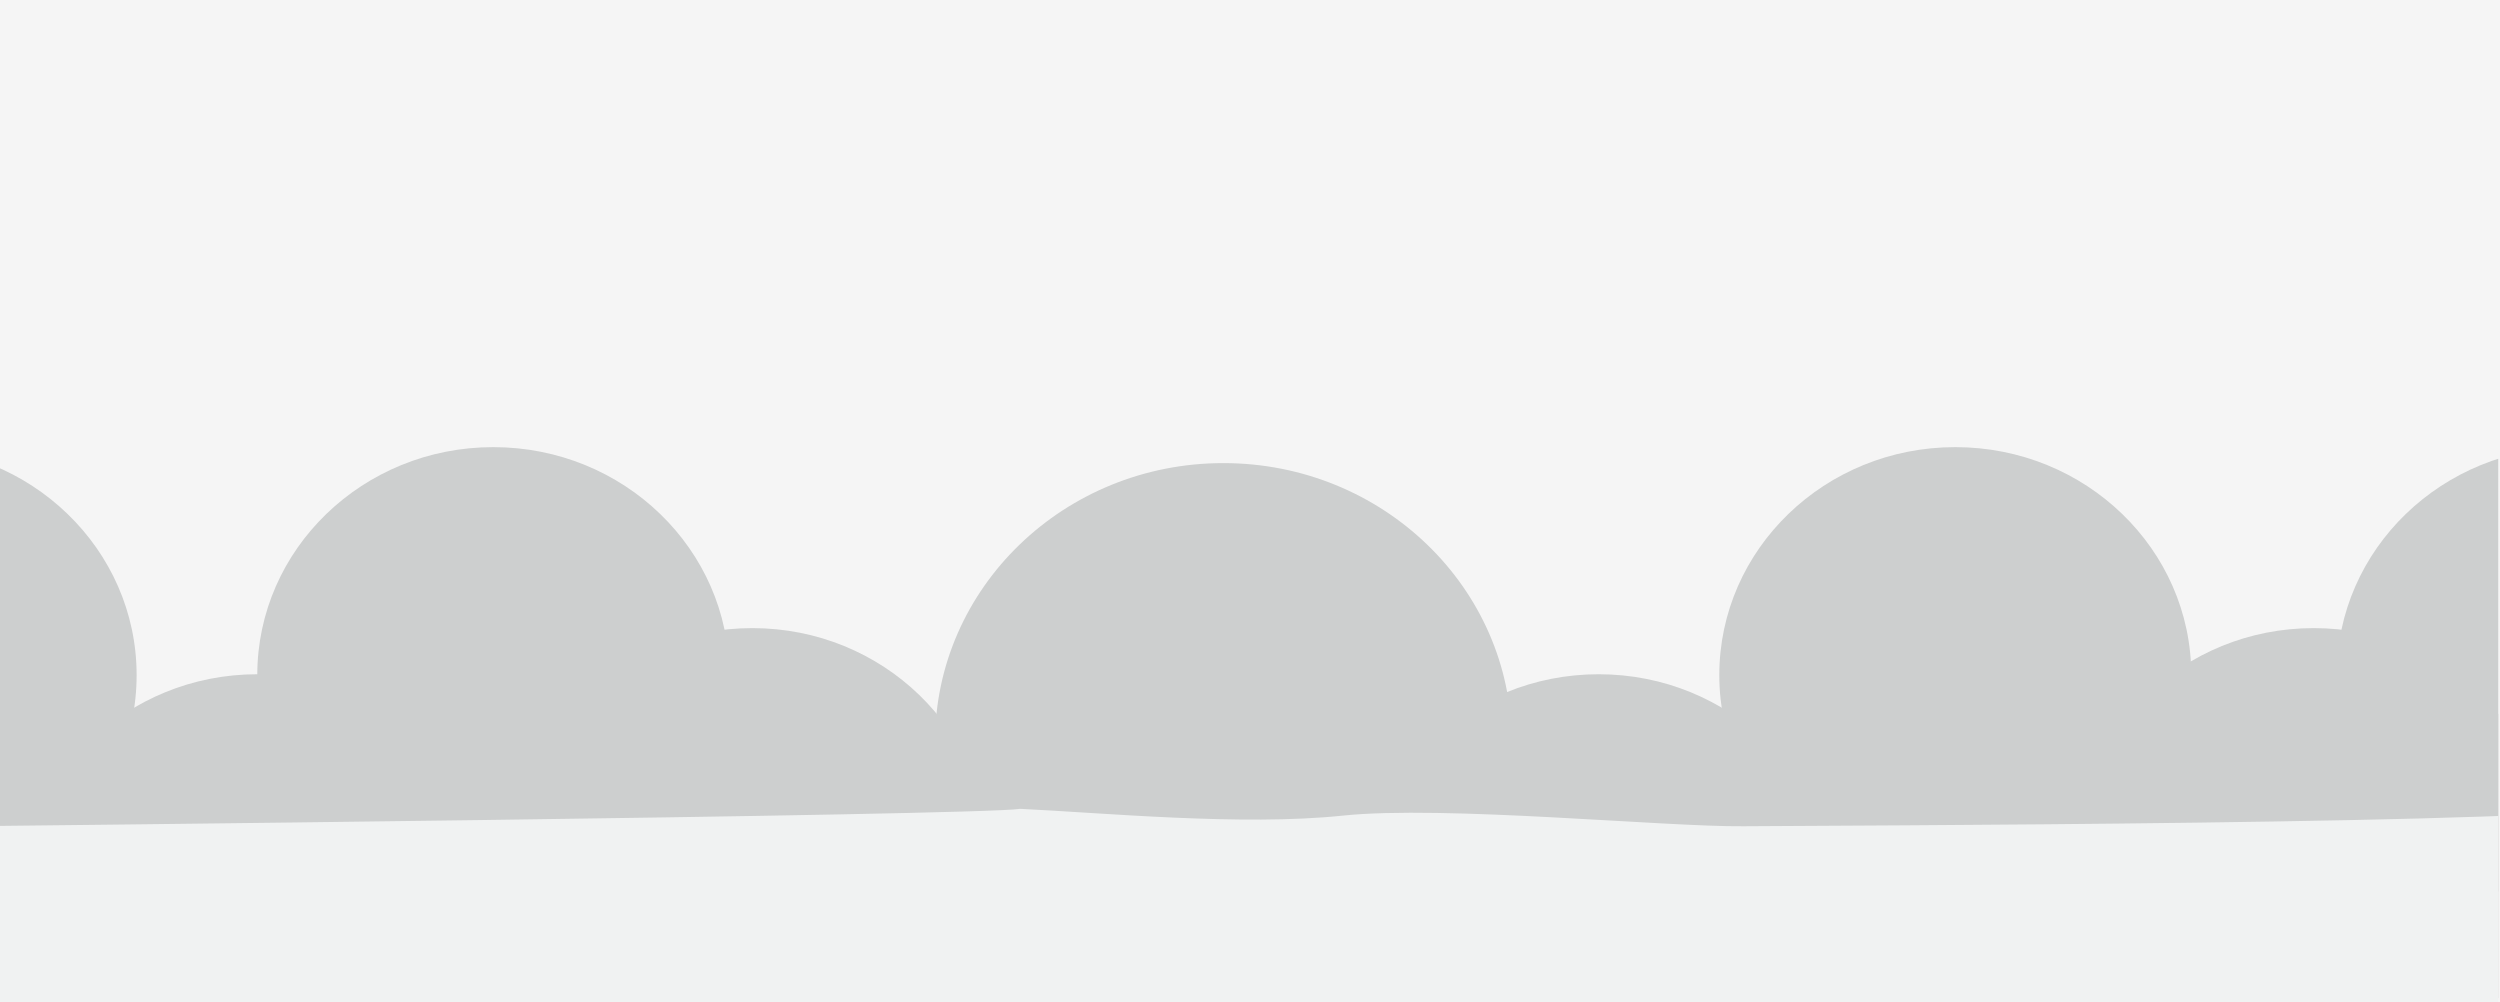
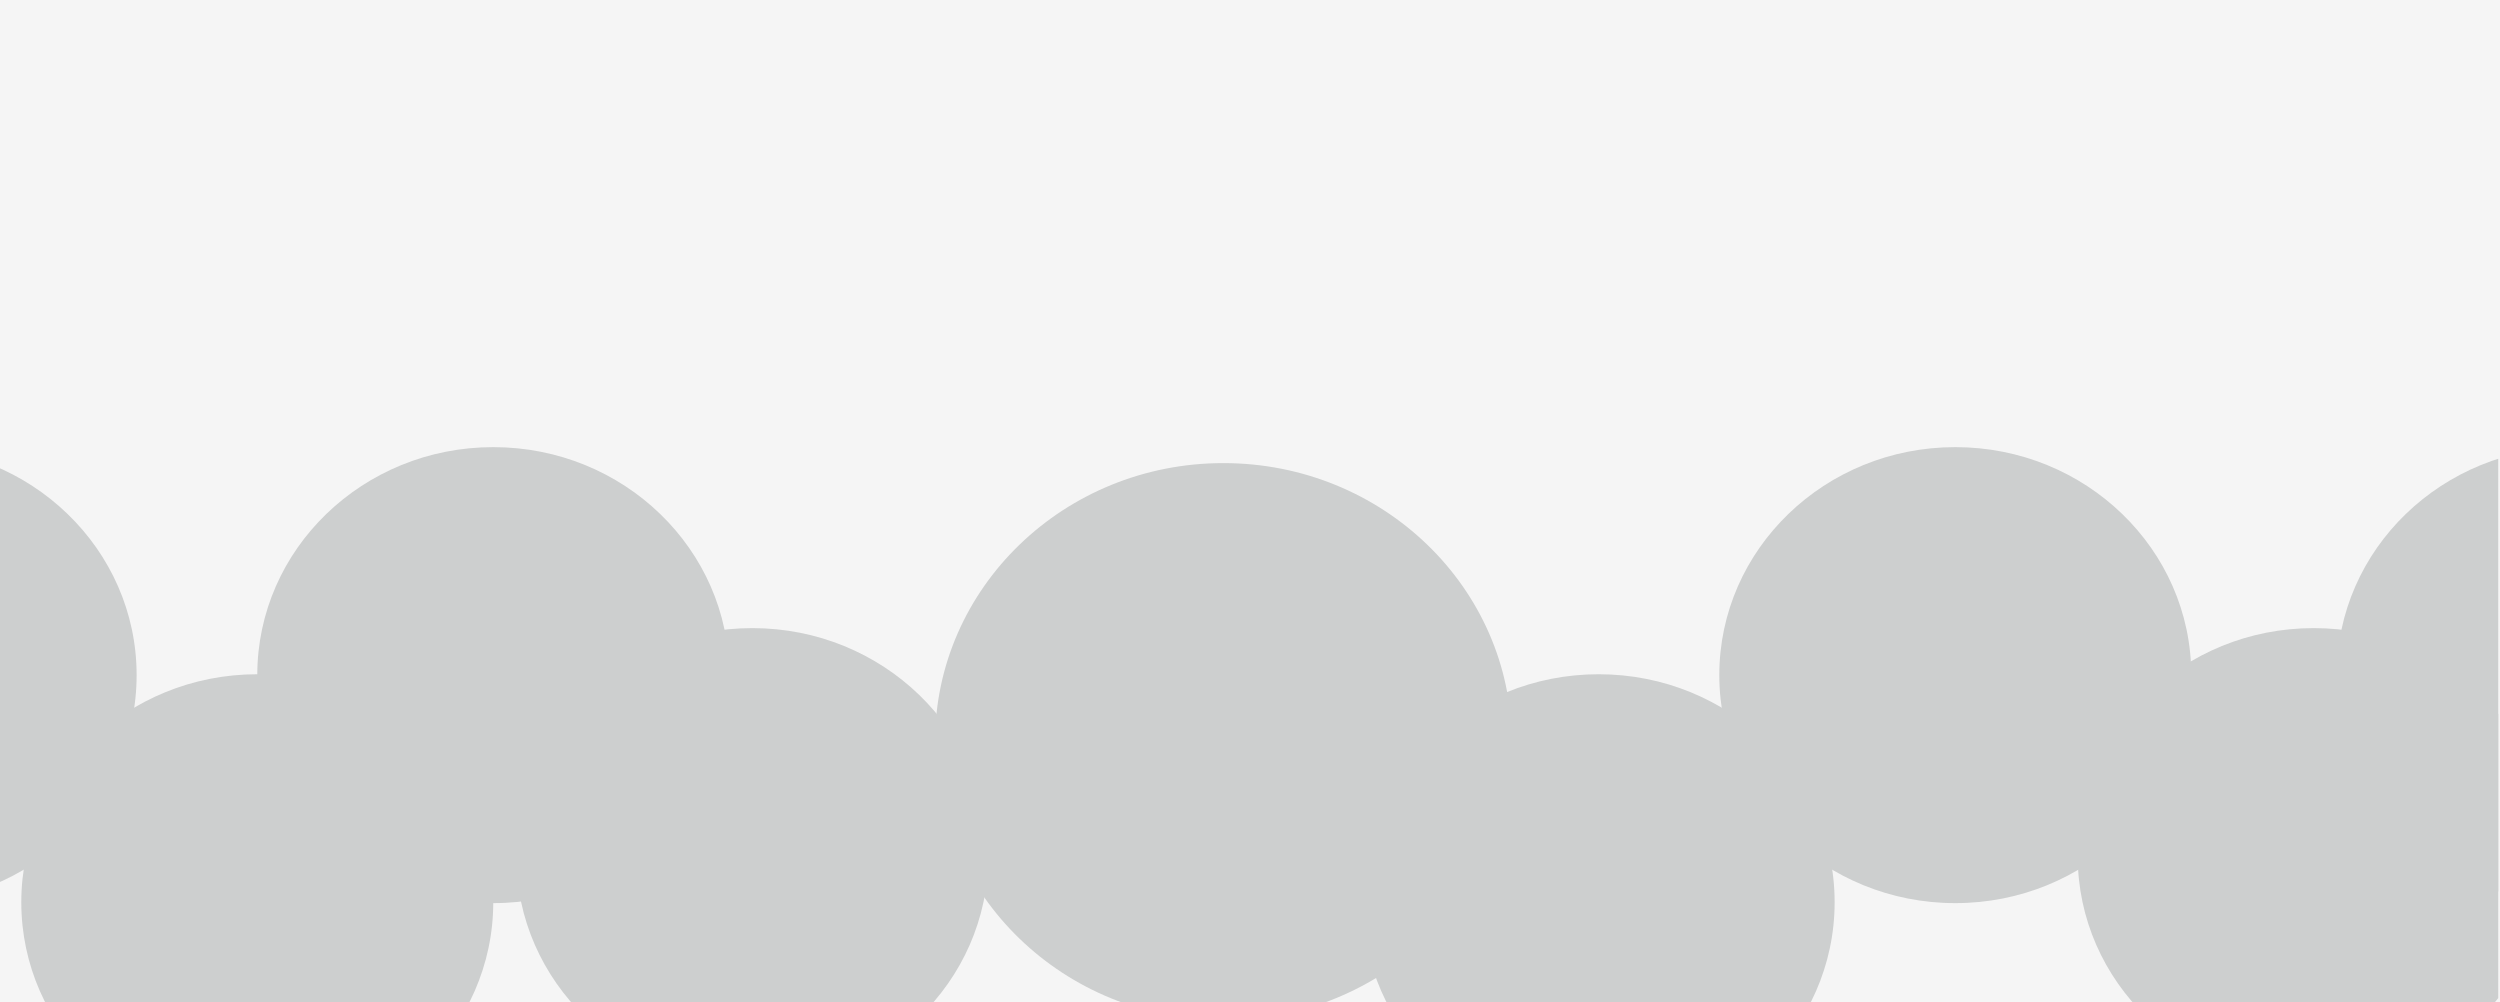
<svg xmlns="http://www.w3.org/2000/svg" width="1409" height="565" fill="none">
  <rect width="100%" height="100%" fill="#333333" stroke="none" />
  <g clip-path="url(#a)">
    <path fill="#F5F5F5" d="M0 0h1409v565H0z" />
    <g clip-path="url(#b)">
      <path fill="#F5F5F5" d="M0 0h1408v565H0z" />
      <path fill="#CDCFCF" d="M411 380.504c0 70.969-59.546 128.5-133 128.5s-133-57.531-133-128.5 59.546-128.5 133-128.5 133 57.531 133 128.5" />
      <path fill="#CDCFCF" d="M557 482.504c0 70.969-59.546 128.5-133 128.5s-133-57.531-133-128.5 59.546-128.5 133-128.5 133 57.531 133 128.5M1317 380.504c0 70.969 59.55 128.5 133 128.5s133-57.531 133-128.5-59.55-128.5-133-128.5-133 57.531-133 128.5" />
      <path fill="#CDCFCF" d="M1171 482.504c0 70.969 59.55 128.5 133 128.5s133-57.531 133-128.5-59.55-128.5-133-128.5-133 57.531-133 128.5M1034 508.504c0 70.969-59.546 128.5-133 128.5s-133-57.531-133-128.5 59.546-128.5 133-128.5 133 57.531 133 128.5" />
      <path fill="#CDCFCF" d="M1235 380.504c0 70.969-59.55 128.5-133 128.5s-133-57.531-133-128.5 59.55-128.5 133-128.5 133 57.531 133 128.5M12 508.504c0 70.969 59.546 128.5 133 128.5s133-57.531 133-128.5-59.546-128.5-133-128.5-133 57.531-133 128.5" />
      <path fill="#CDCFCF" d="M-189 380.504c0 70.969 59.546 128.5 133 128.5s133-57.531 133-128.5-59.546-128.5-133-128.5-133 57.531-133 128.5M852 418.004c0 86.709-72.754 157-162.5 157-89.747 0-162.5-70.291-162.5-157s72.753-157 162.5-157c89.746 0 162.5 70.291 162.5 157" />
-       <path fill="#F0F2F2" d="m-18 465.675-110 213.329h1612.5v-225c-31.3 10.581-457.83 11.225-501.831 11.671-44.004.446-169.203-11.944-225.945-5.984-56.741 5.954-135.493-1.64-181.752-3.829C551.5 459.691-18 465.675-18 465.675" />
    </g>
  </g>
  <defs>
    <clipPath id="a">
      <path fill="#fff" d="M0 0h1409v565H0z" />
    </clipPath>
    <clipPath id="b">
      <path fill="#fff" d="M0 0h1408v565H0z" />
    </clipPath>
  </defs>
</svg>